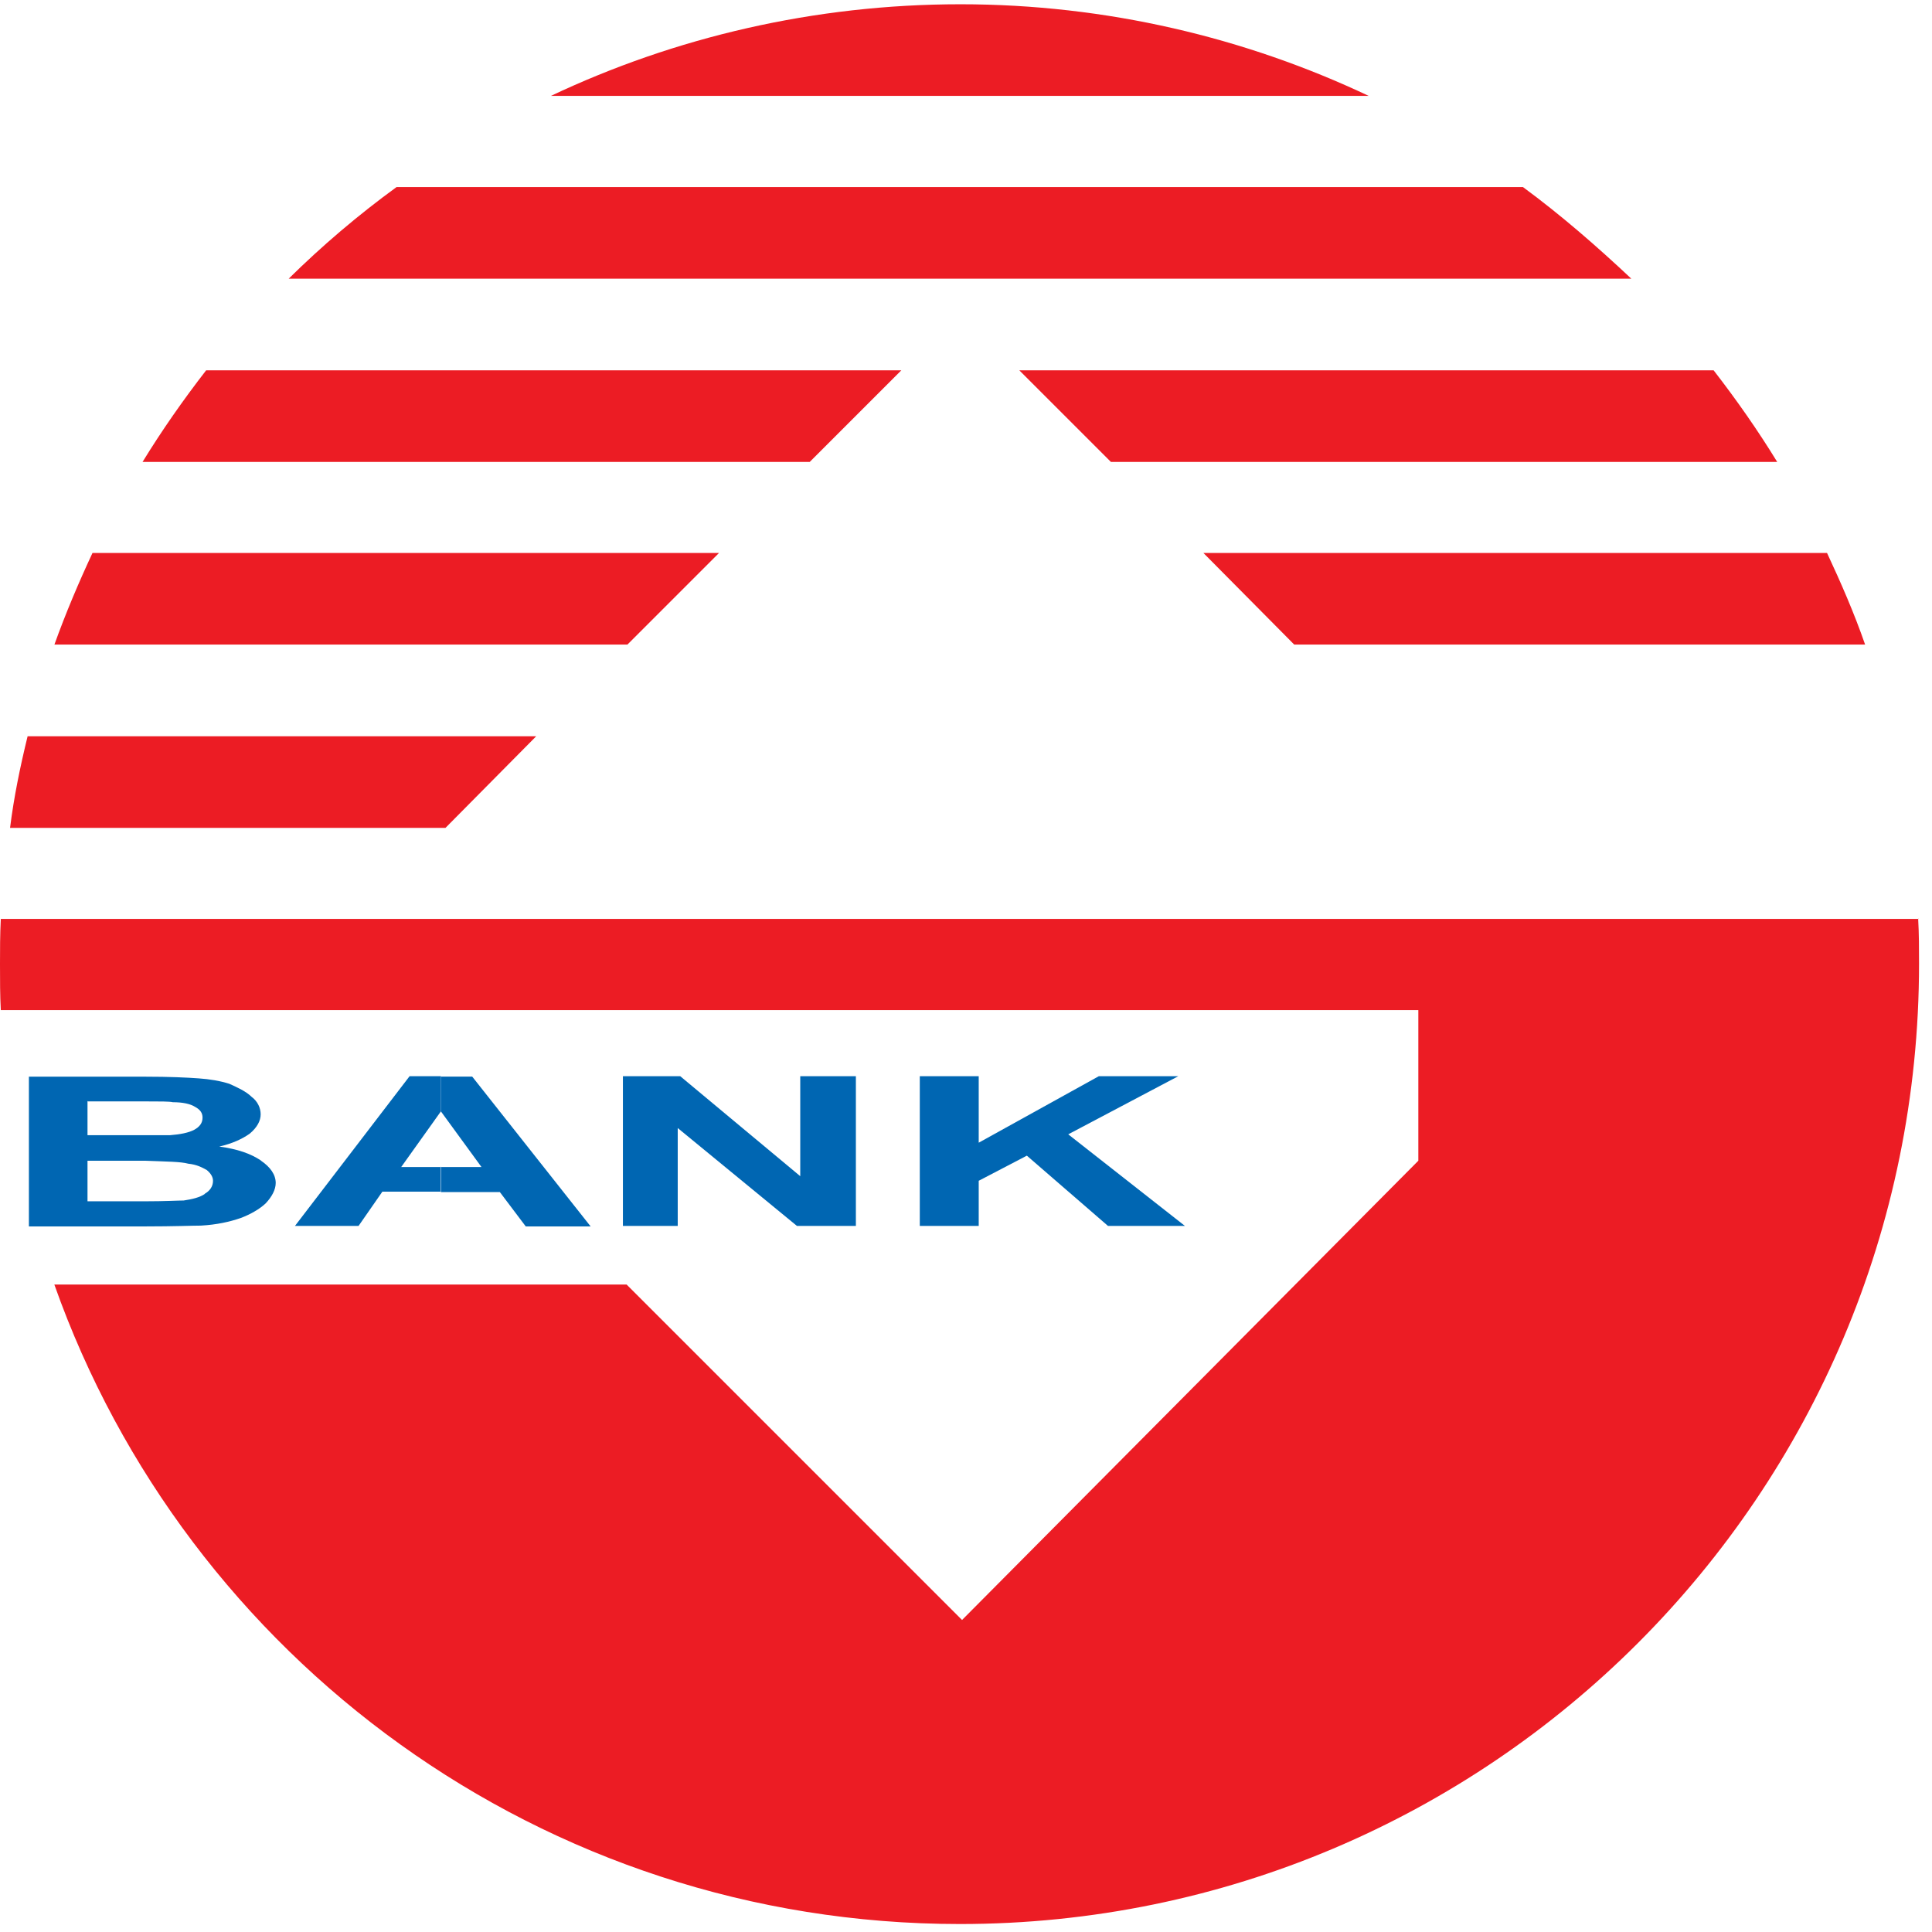
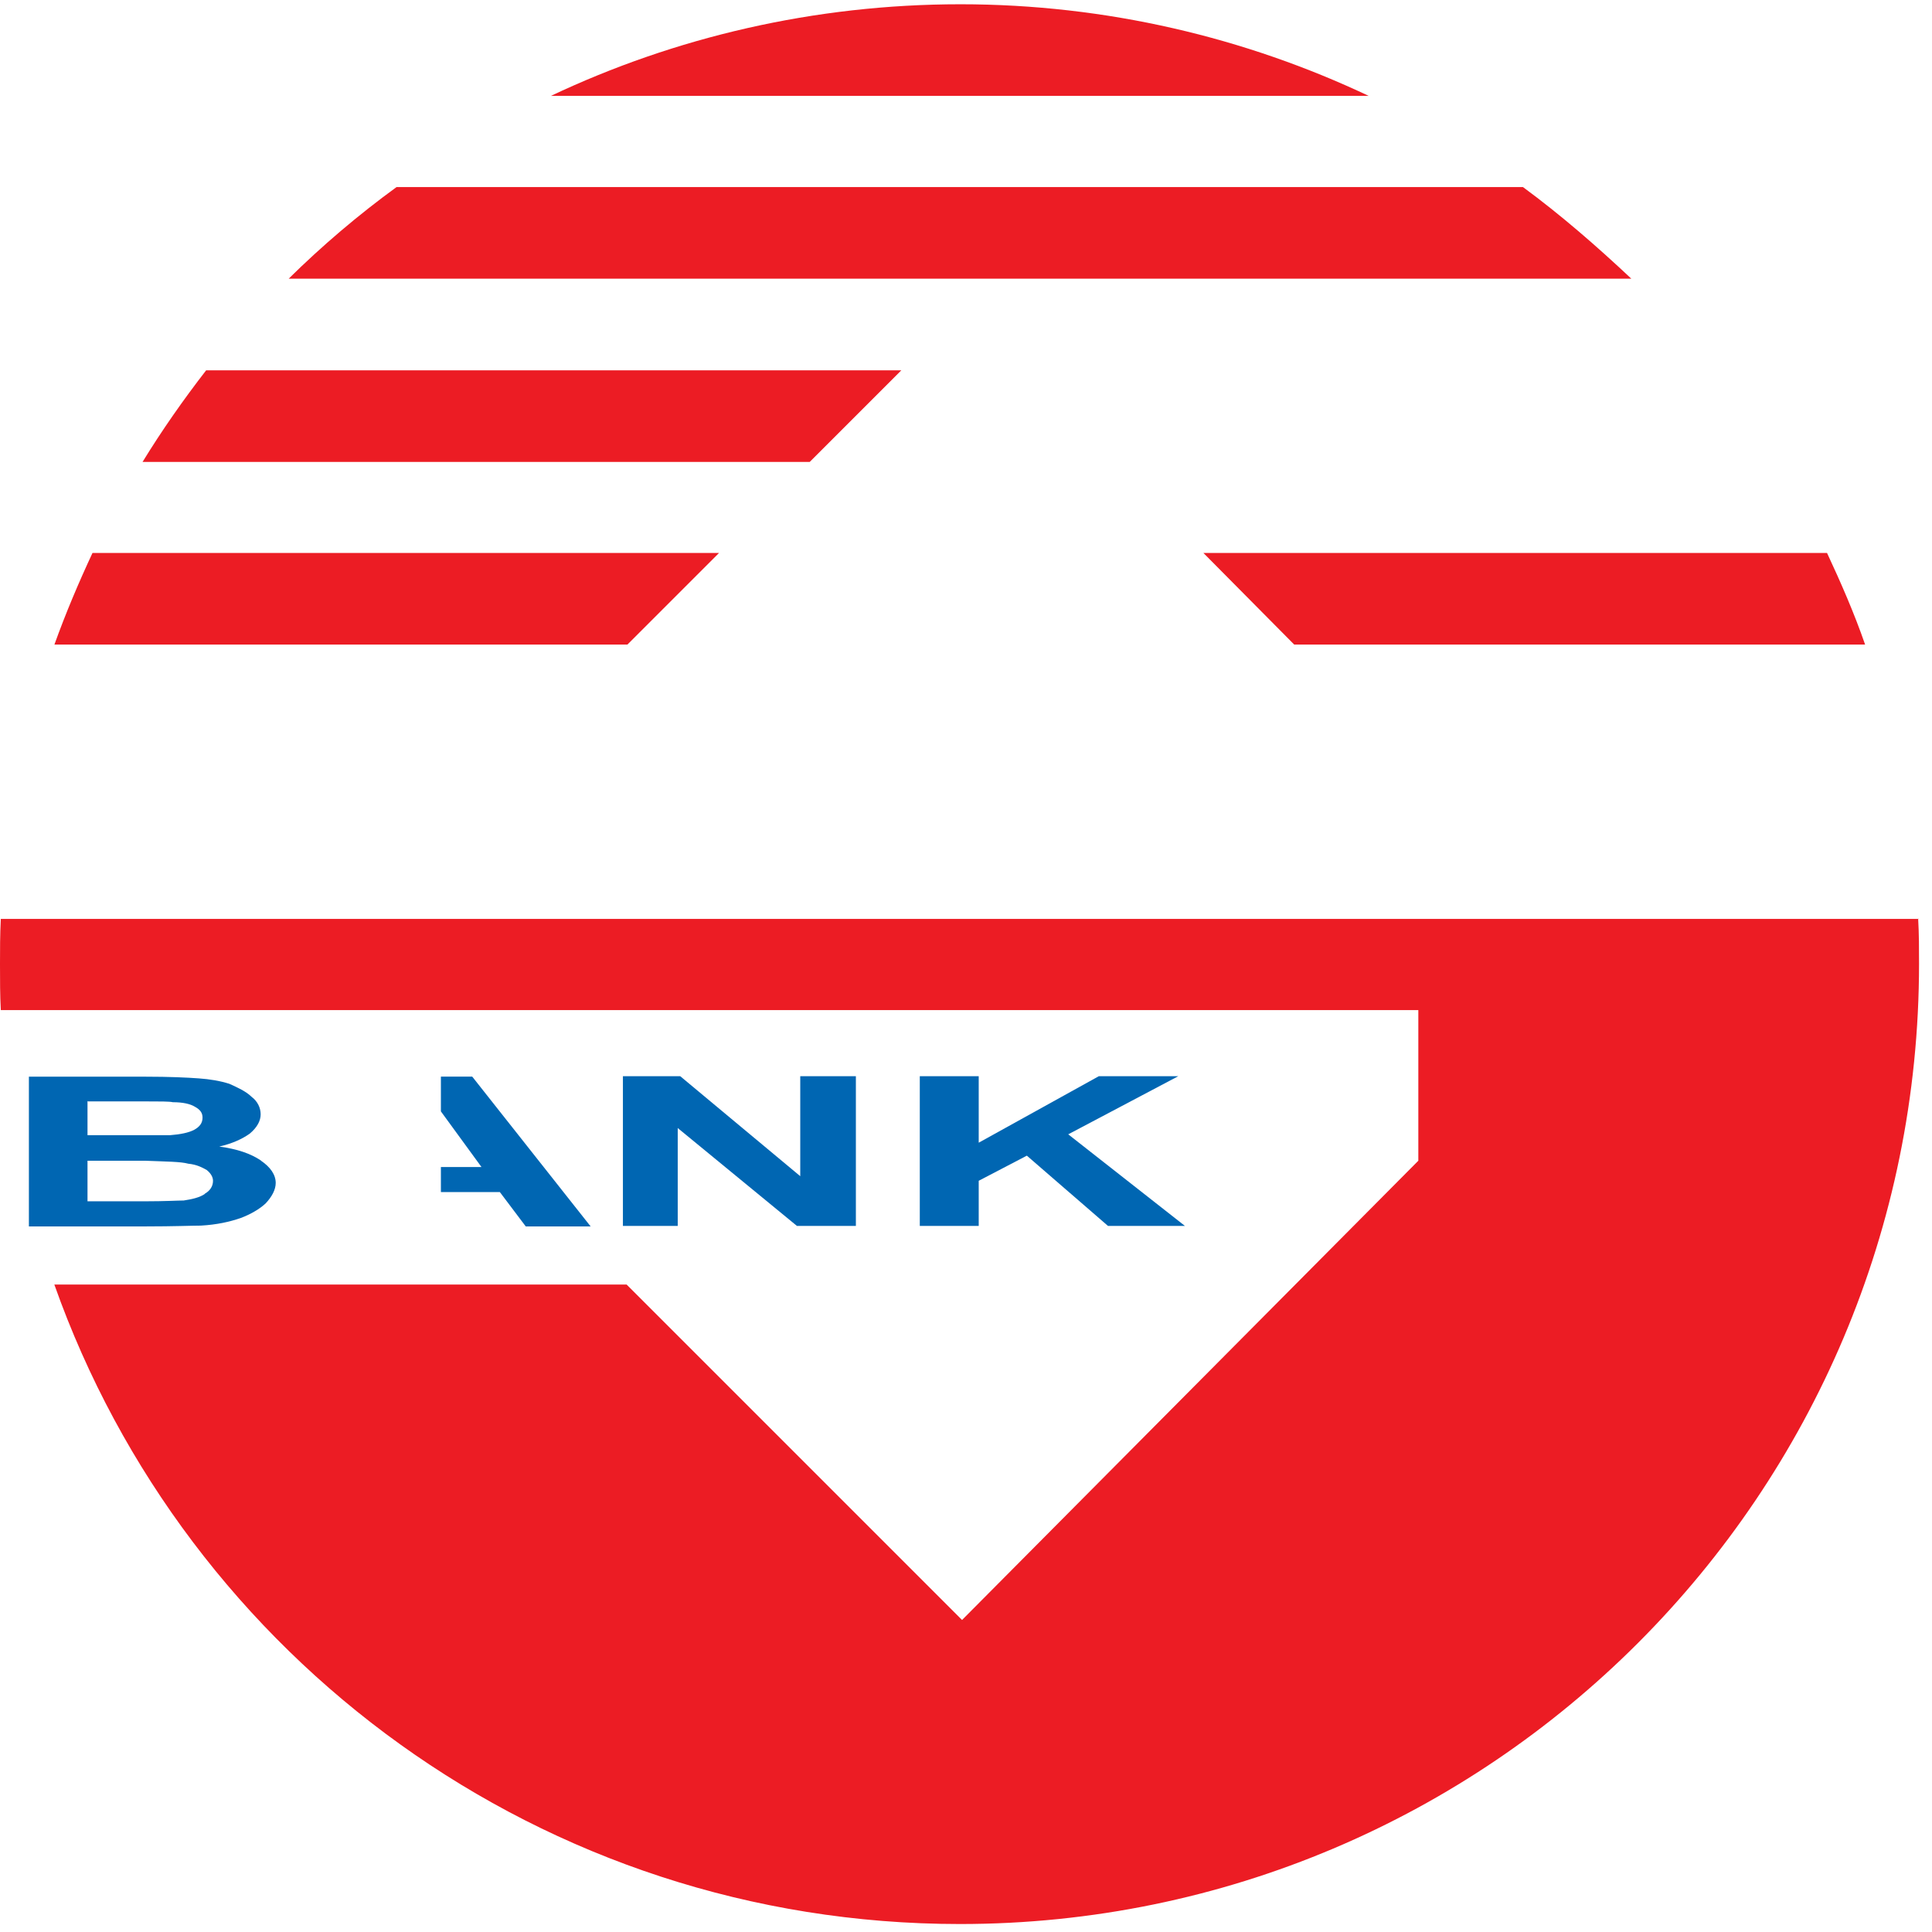
<svg xmlns="http://www.w3.org/2000/svg" width="24" height="24" viewBox="0 0 24 24" fill="none">
  <g clip-path="url(#clip0_348_164090)">
    <path d="M13.27 14.091L14.637 13.369H13.65L12.158 14.195V13.369H11.426V15.229H12.158V14.668L12.756 14.356L13.764 15.229H14.72L13.27 14.091Z" fill="#0066B2" />
    <path d="M9.941 13.369V14.611L8.45 13.369H7.738V15.229H8.419V14.013L9.9 15.229H10.632V13.369H9.941Z" fill="#0066B2" />
-     <path d="M5.477 14.497H4.984L5.477 13.806V13.369H5.088L3.664 15.229H4.454L4.75 14.803H5.472V14.492L5.477 14.497Z" fill="#0066B2" />
    <path d="M5.477 13.369V13.806L5.981 14.497H5.477V14.808H6.209L6.531 15.235H7.337L5.866 13.374H5.477V13.369Z" fill="#0066B2" />
    <path d="M3.238 14.414C3.113 14.331 2.952 14.274 2.724 14.243C2.885 14.206 3.009 14.149 3.103 14.082C3.196 14.004 3.238 13.921 3.238 13.843C3.238 13.765 3.202 13.682 3.124 13.624C3.056 13.557 2.952 13.51 2.848 13.463C2.734 13.427 2.609 13.406 2.469 13.396C2.318 13.385 2.1 13.375 1.814 13.375H1.804H0.359V15.235H1.804C2.162 15.235 2.391 15.225 2.495 15.225C2.692 15.214 2.853 15.178 2.989 15.131C3.113 15.085 3.228 15.017 3.3 14.949C3.378 14.866 3.425 14.778 3.425 14.695C3.425 14.591 3.357 14.497 3.243 14.419L3.238 14.414ZM1.092 13.682H1.804C1.986 13.682 2.105 13.682 2.147 13.692C2.271 13.692 2.365 13.713 2.422 13.749C2.49 13.786 2.516 13.827 2.516 13.884C2.516 13.952 2.479 13.998 2.412 14.035C2.344 14.071 2.24 14.092 2.11 14.102H1.799H1.087V13.676L1.092 13.682ZM2.547 14.83C2.479 14.877 2.386 14.897 2.282 14.913C2.214 14.913 2.053 14.923 1.799 14.923H1.087V14.419H1.799C2.074 14.43 2.245 14.43 2.339 14.456C2.443 14.466 2.51 14.502 2.568 14.534C2.625 14.581 2.646 14.627 2.646 14.669C2.646 14.736 2.609 14.793 2.542 14.83H2.547Z" fill="#0066B2" />
-     <path d="M12.662 4.6L13.8 5.738H22.077C21.838 5.348 21.573 4.969 21.287 4.6H12.667H12.662Z" fill="#EC1C24" />
    <path d="M17.002 1.191C15.474 0.468 13.744 0.053 11.931 0.053C10.117 0.053 8.382 0.463 6.844 1.191H17.002Z" fill="#EC1C24" />
    <path d="M14.949 6.869L16.077 8.007H23.169C23.034 7.617 22.868 7.238 22.696 6.869H14.949Z" fill="#EC1C24" />
    <path d="M20.265 3.462C19.839 3.062 19.392 2.672 18.919 2.324H4.926C4.454 2.667 3.996 3.057 3.586 3.462H20.265Z" fill="#EC1C24" />
-     <path d="M5.534 10.284L6.661 9.146H0.343C0.25 9.526 0.172 9.905 0.125 10.284H5.534Z" fill="#EC1C24" />
    <path d="M10.059 5.738L11.197 4.6H2.561C2.275 4.969 2.01 5.348 1.771 5.738H10.059Z" fill="#EC1C24" />
    <path d="M23.834 11.415H0.01C0 11.613 0 11.795 0 11.976C0 12.174 0 12.366 0.01 12.548H17.619V14.419L11.951 20.124L7.784 15.957H0.675C2.317 20.597 6.739 23.901 11.925 23.901C18.503 23.901 23.839 18.565 23.839 11.971C23.839 11.79 23.839 11.602 23.828 11.41L23.834 11.415Z" fill="#EC1C24" />
    <path d="M7.794 8.007L8.932 6.869H1.149C0.977 7.238 0.816 7.617 0.676 8.007H7.794Z" fill="#EC1C24" />
  </g>
  <defs>
    <clipPath id="clip0_348_164090">
      <rect width="24" height="24" fill="white" />
    </clipPath>
  </defs>
</svg>